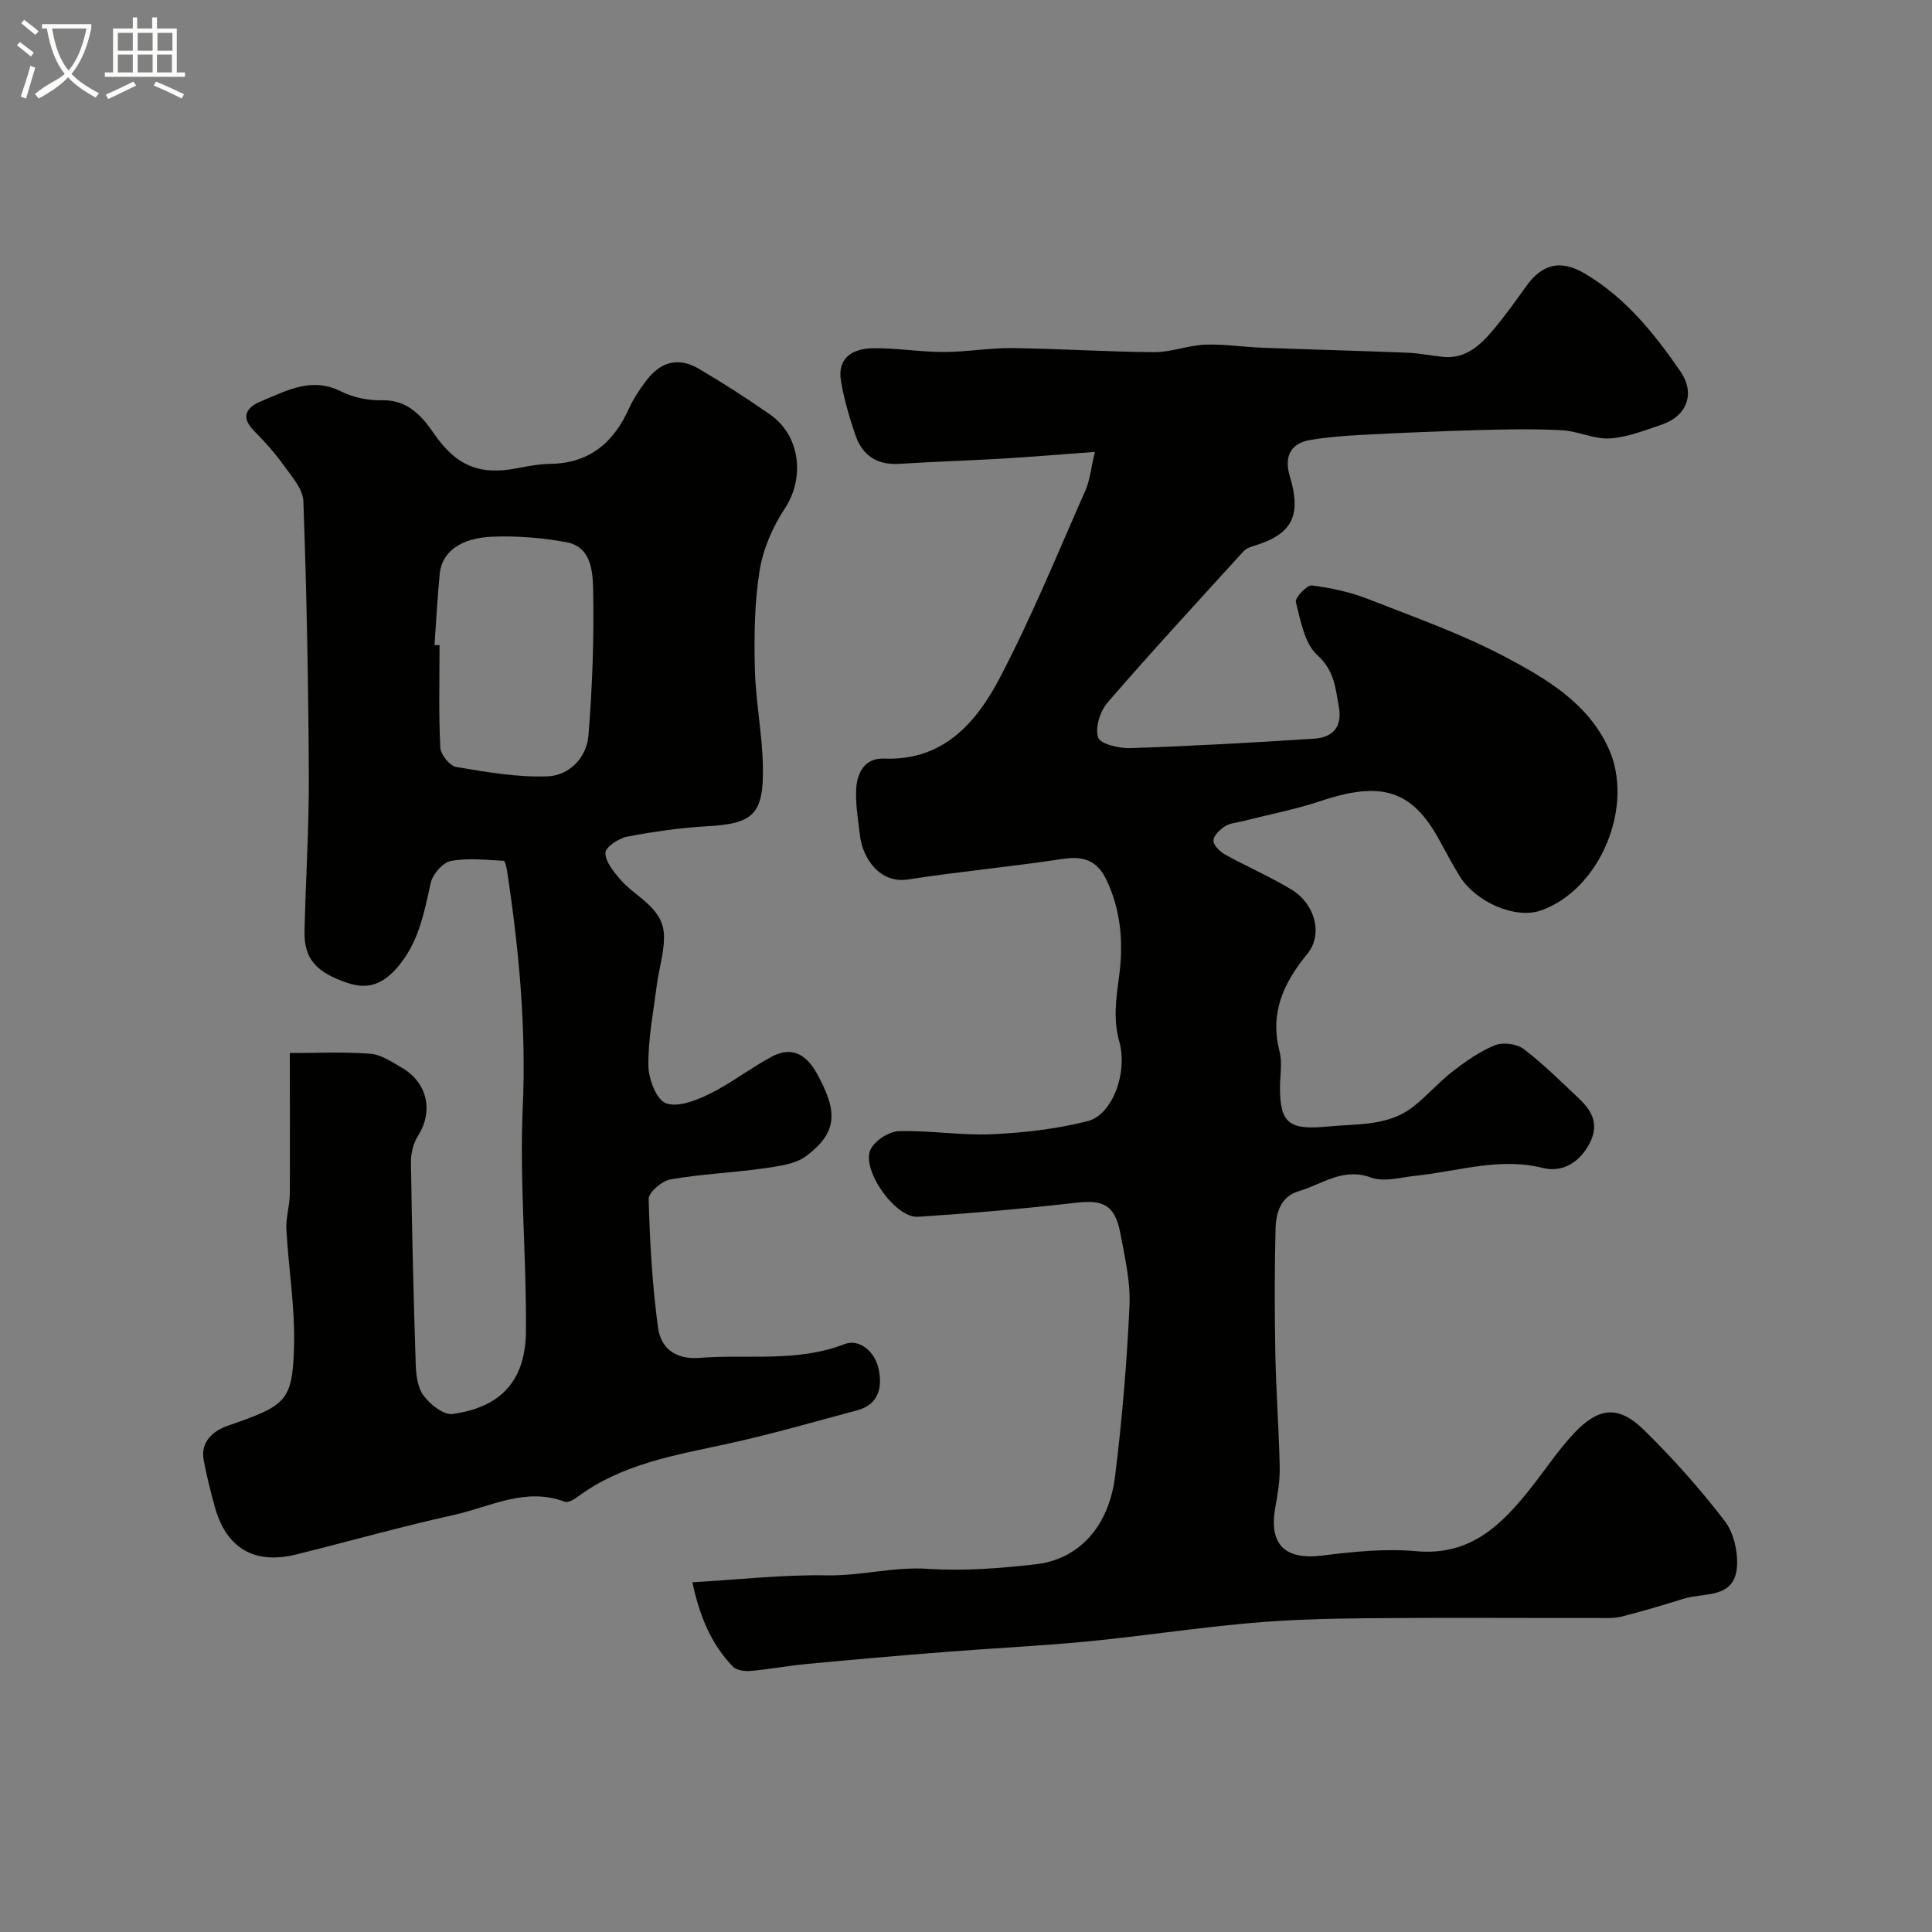
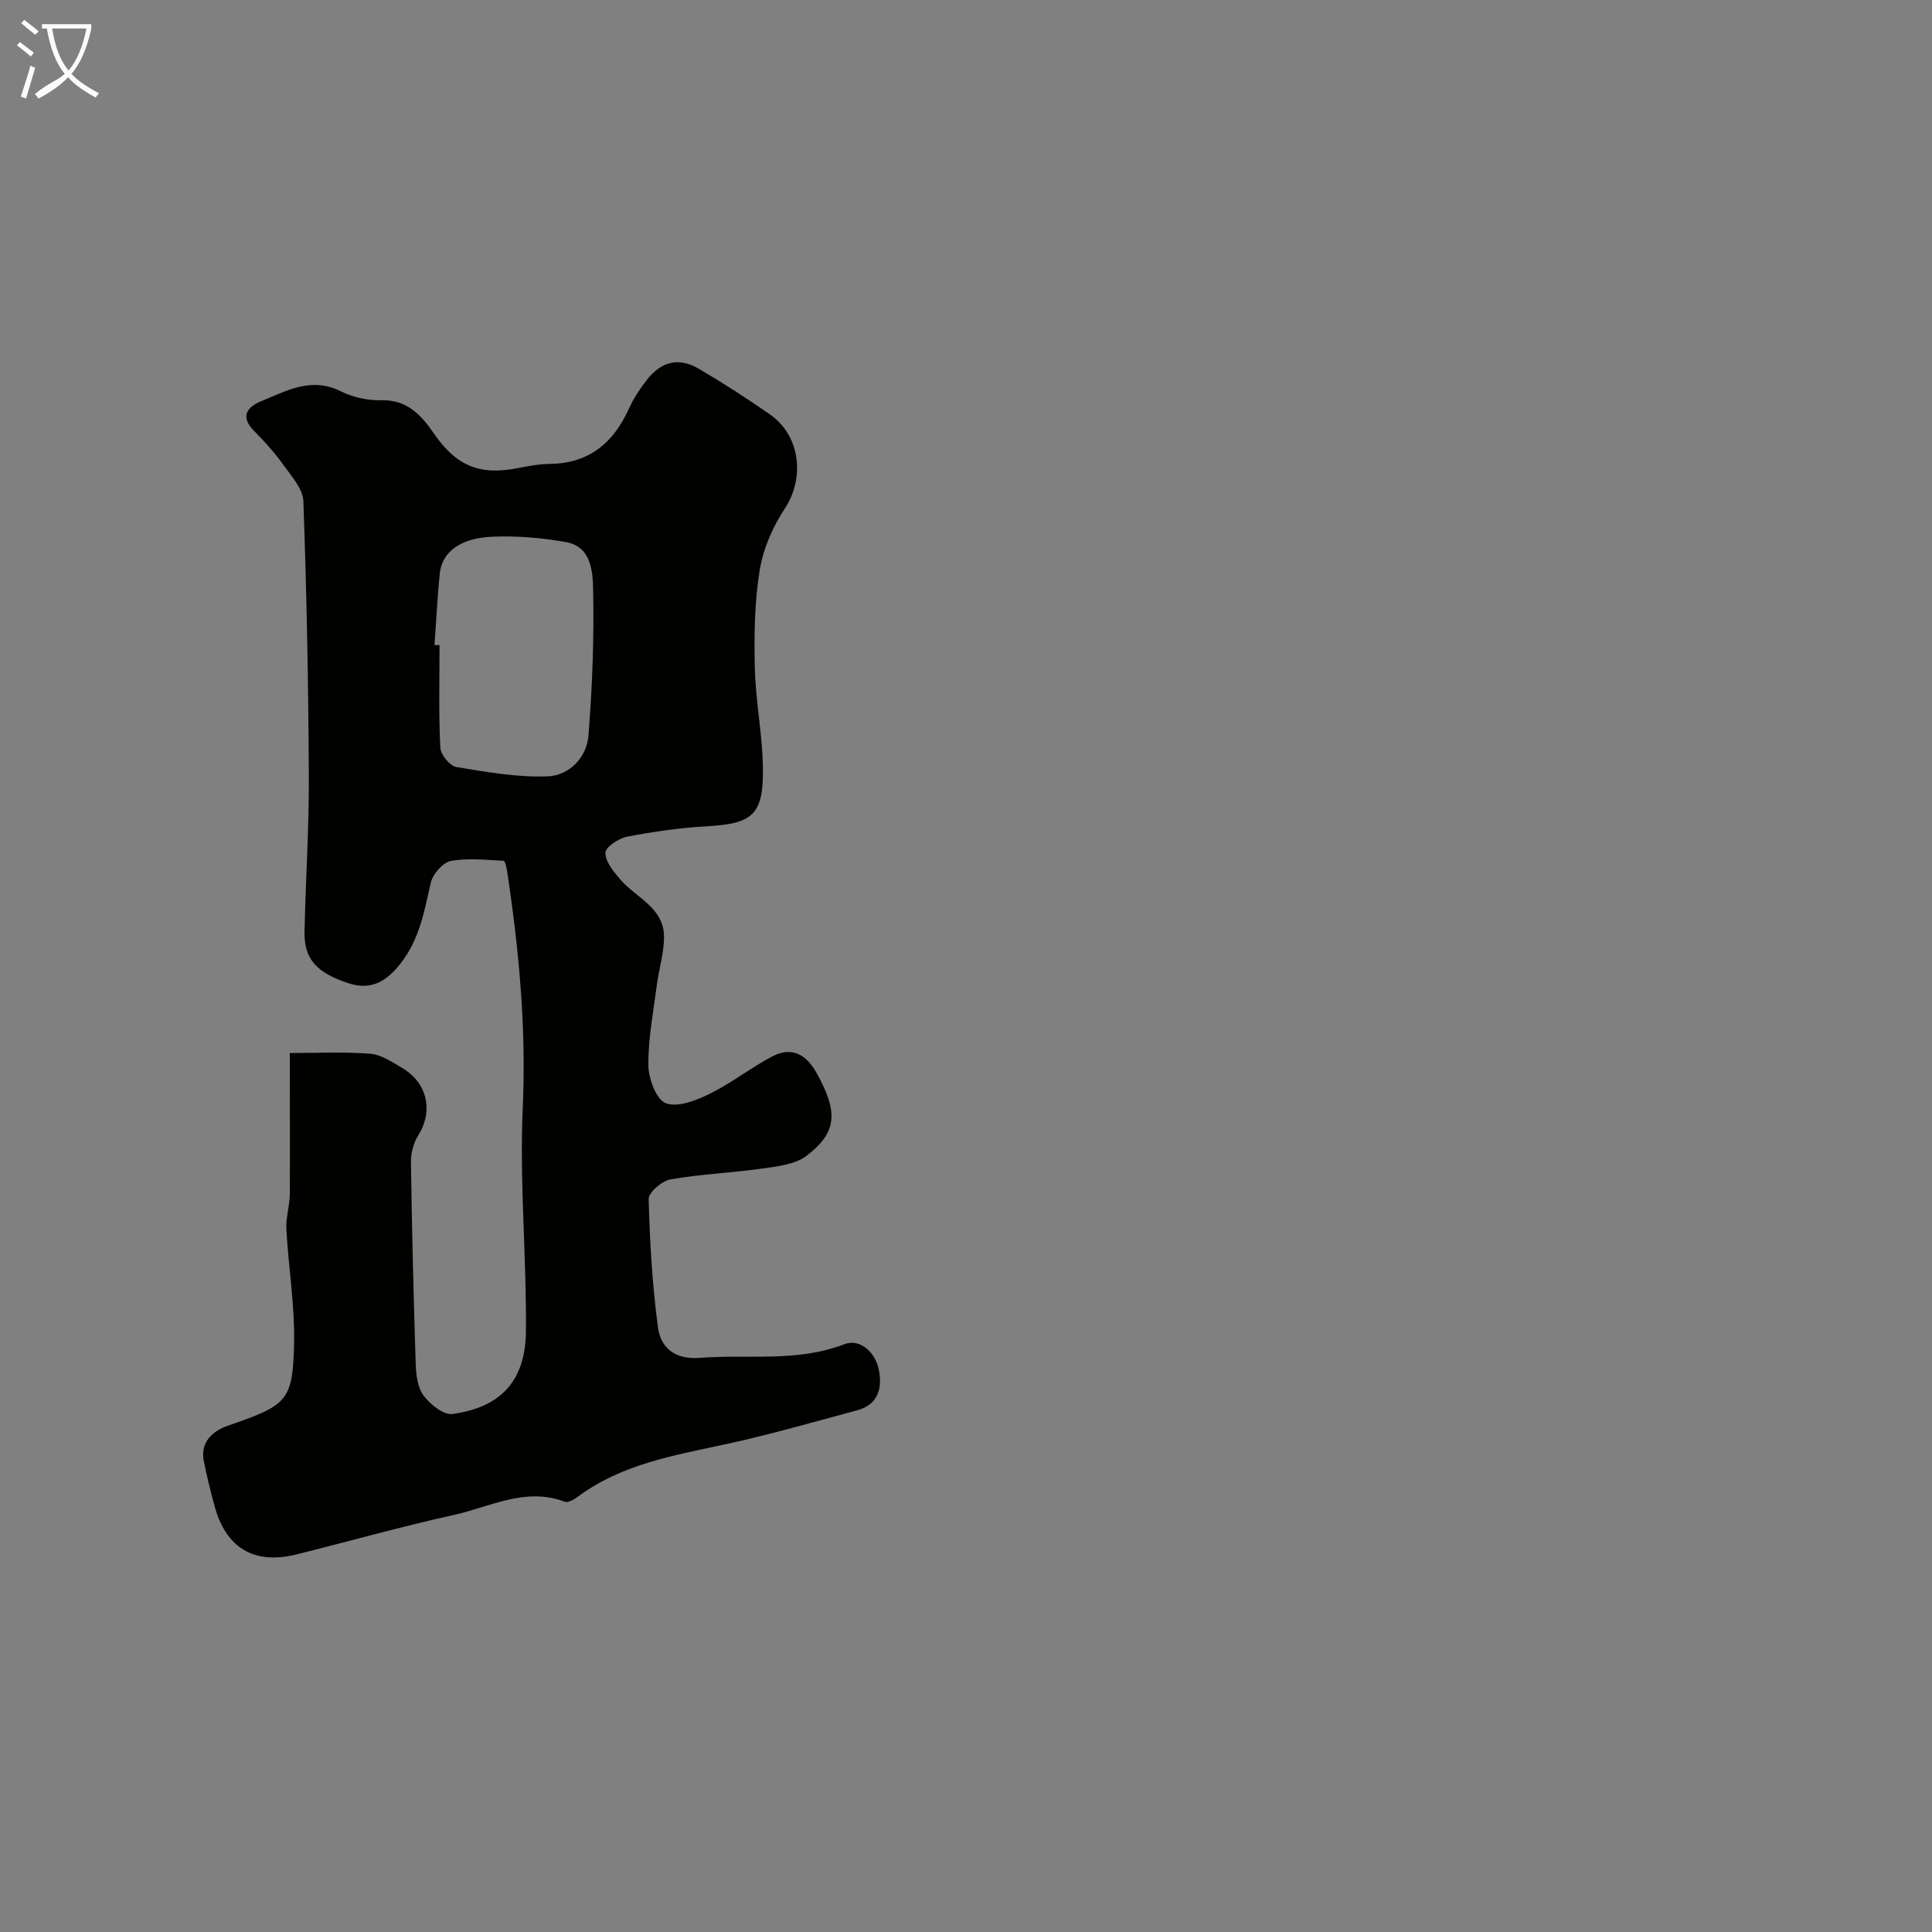
<svg xmlns="http://www.w3.org/2000/svg" enable-background="new 0 0 400 400" viewBox="0 0 400 400">
  <rect x="0" y="0" width="400" height="400" fill="#808080" stroke="none" />
  <path d="m6.4 11.7c-1-.8-1.9-1.6-2.9-2.3l.6-.7c.9.7 1.9 1.4 2.9 2.2zm-2.1 8.3c.7-2.1 1.4-4.2 2-6.4.2.1.6.3 1 .4-.7 2.3-1.3 4.4-1.9 6.4zm3-12.8c-1.1-.9-2.1-1.7-2.9-2.4l.6-.7c1 .8 2 1.5 3 2.4zm1.4-1.3v-.9h10.2v.9c-.9 4.2-2.3 7.3-4.1 9.4 1.3 1.4 3.2 2.7 5.7 4-.2.2-.4.5-.7.9-2.5-1.4-4.4-2.7-5.7-4.2-1.4 1.5-3.5 3-6.1 4.4 0 0 0 0-.1-.1-.3-.4-.5-.7-.7-.8 2.7-2.3 4.7-2.8 6.2-4.2-1.8-2.2-3-5.3-3.7-9.4zm9.2 0h-7.1c.6 3.8 1.7 6.7 3.4 8.7 1.7-2 2.9-4.8 3.7-8.7z" fill="#fbfcfa" />
-   <path d="m31.6 3.6h.9v2.3h4.1v9.1h1.7v.9h-16.6v-.9h1.7v-9.1h4.1v-2.3h.9v2.3h3.1v-2.3zm-4 13.3.6.8c-1.9.9-3.8 1.9-5.8 2.8-.2-.3-.3-.6-.5-.9 2-.9 3.9-1.8 5.7-2.7zm-3.2-10.1v3.7h3.1v-3.7zm0 4.5v3.7h3.1v-3.7zm4.1-4.5v3.7h3.1v-3.7zm0 4.5v3.7h3.1v-3.7zm9.1 9.1c-2.1-1.1-4.1-2-5.8-2.7l.5-.8c2.2.9 4.1 1.8 5.8 2.6zm-1.9-13.6h-3.1v3.7h3.1zm-3.2 4.5v3.7h3.1v-3.7z" fill="#fbfcfa" />
  <g fill="#010100">
-     <path d="m143.35 327.59c9.85-.56 18.85-1.6 27.83-1.43 7.06.13 13.85-1.82 20.98-1.35 7.37.49 14.89-.1 22.26-.94 8.91-1.01 15.12-7.74 16.43-18.14 1.47-11.73 2.45-23.55 3-35.37.23-4.98-.96-10.07-1.9-15.04-1.1-5.81-3.51-6.95-9.03-6.32-10.93 1.25-21.9 2.21-32.88 2.92-4.72.3-11.87-9.91-9.76-14.01.93-1.82 3.78-3.65 5.81-3.71 6.42-.19 12.88.92 19.28.63 6.65-.3 13.39-1.08 19.82-2.71 5.13-1.3 8.34-10.07 6.55-16.46-1.27-4.54-.69-8.78-.07-13.31.94-6.85.5-13.74-2.61-20.22-1.89-3.94-4.7-4.95-8.95-4.31-10.68 1.61-21.44 2.62-32.11 4.26-5.9.91-9.43-4.43-9.96-9.17-.37-3.25-.98-6.54-.76-9.77s1.82-6.23 5.7-6.08c12.21.5 19.07-7.32 23.94-16.57 6.63-12.6 12.01-25.86 17.79-38.9.95-2.14 1.15-4.6 1.97-8.03-7.06.52-13.1 1.03-19.15 1.39-7.09.42-14.2.63-21.29 1.08-4.62.3-7.69-1.7-9.13-5.93-1.25-3.67-2.36-7.43-3-11.23-.81-4.77 2.45-6.68 6.44-6.76 4.92-.11 9.86.77 14.8.77 4.77 0 9.54-.87 14.3-.81 9.77.12 19.53.78 29.3.84 3.51.02 7.02-1.41 10.55-1.55 3.9-.16 7.82.48 11.74.63 10.1.38 20.2.64 30.29 1.04 2.43.1 4.84.63 7.27.86 4.67.44 7.68-2.41 10.36-5.59 2.42-2.88 4.61-5.95 6.8-9.01 3.37-4.7 7.16-5.6 12.18-2.64 8.41 4.97 14.38 12.41 19.79 20.27 3.14 4.57 1.29 9.26-3.88 10.99-3.53 1.18-7.12 2.64-10.76 2.86-3.24.2-6.55-1.51-9.87-1.69-5.68-.31-11.39-.2-17.08-.04-8.1.22-16.2.57-24.3.99-3.6.19-7.21.47-10.76 1.06-4.06.68-5.46 3.41-4.24 7.49 2.48 8.24.49 12.05-7.5 14.46-.75.23-1.6.56-2.1 1.12-9.45 10.38-18.96 20.69-28.14 31.3-1.54 1.78-2.62 5.22-1.94 7.23.46 1.37 4.37 2.28 6.7 2.2 12.71-.43 25.41-1.13 38.09-1.96 3.75-.25 5.8-2.41 5.05-6.56-.7-3.91-.91-7.5-4.46-10.73-2.67-2.42-3.45-7.14-4.45-10.99-.22-.87 2.3-3.57 3.31-3.44 3.98.5 8.01 1.39 11.75 2.85 9.68 3.79 19.57 7.29 28.7 12.16 8.26 4.41 16.63 9.34 20.92 18.56 5.57 11.96-1.59 29.38-13.93 33.72-5.26 1.85-13.55-1.67-16.94-7.27-1.43-2.37-2.75-4.81-4.07-7.24-5.74-10.61-12.21-12.3-24.72-8.11-5.21 1.74-10.66 2.77-16 4.13-1.26.32-2.68.4-3.71 1.07-1.05.69-2.39 1.98-2.37 2.98s1.39 2.29 2.47 2.9c4.53 2.51 9.34 4.56 13.75 7.26 4.82 2.95 6.54 9.23 3.19 13.31-4.97 6.05-7.76 12.22-5.72 20.17.6 2.34.09 4.97.09 7.47 0 7.56 2.06 8.82 9.94 8.06 6.2-.6 12.55-.02 17.78-4.21 2.83-2.26 5.25-5.05 8.11-7.26 2.69-2.08 5.57-4.11 8.69-5.36 1.66-.66 4.52-.29 5.95.8 4.06 3.08 7.7 6.73 11.43 10.24 2.71 2.54 4.21 5.36 2.24 9.2-2.08 4.07-5.71 6.16-9.67 5.18-9.07-2.26-17.57.69-26.31 1.6-3.11.32-6.61 1.37-9.31.38-5.83-2.15-10.09 1.38-14.93 2.81-3.78 1.11-4.75 4.47-4.84 7.76-.22 8.69-.21 17.38-.04 26.07.15 7.77.74 15.53.9 23.3.06 2.76-.4 5.56-.9 8.29-1.41 7.79 1.99 11.01 9.81 10.02 6.4-.8 12.98-1.47 19.36-.89 11.23 1.02 17.71-5.47 23.79-13.17 2.94-3.73 5.58-7.72 8.81-11.18 5.13-5.49 9.26-5.91 14.51-.78 6 5.86 11.62 12.2 16.74 18.85 1.89 2.45 2.79 6.43 2.54 9.58-.53 6.6-6.75 5.22-10.96 6.52-4.27 1.32-8.55 2.61-12.88 3.71-1.62.41-3.38.3-5.08.3-16.02.02-32.04-.1-48.06.05-8.1.08-16.22.31-24.29 1.04-11.08.99-22.09 2.69-33.17 3.76-9.86.95-19.76 1.41-29.64 2.19-9.51.75-19.01 1.58-28.5 2.48-3.9.37-7.77 1.1-11.68 1.44-1.2.1-2.89-.13-3.63-.91-4.39-4.59-6.81-10.15-8.37-17.45z" />
    <path d="m60 218.02c5.15 0 10.9-.28 16.61.14 2.29.17 4.56 1.71 6.66 2.95 5.28 3.11 6.46 9 3.31 13.98-.99 1.56-1.53 3.7-1.5 5.56.2 13.94.54 27.87.99 41.8.07 2.22.39 4.86 1.64 6.51 1.37 1.82 4.14 4.05 5.99 3.79 9.43-1.31 15.09-6.31 15.19-17.12.14-15.43-1.35-30.9-.66-46.29.74-16.53-.78-32.74-3.24-48.98-.12-.76-.43-2.12-.7-2.14-3.66-.17-7.43-.63-10.96.04-1.66.32-3.74 2.72-4.15 4.52-1.32 5.87-2.34 11.7-6.22 16.66-2.94 3.76-6.12 5.73-11.03 4.06-6.39-2.16-9-4.93-8.88-10.64.23-10.77.95-21.53.89-32.3-.09-18.93-.45-37.87-1.13-56.79-.09-2.57-2.48-5.2-4.16-7.55-1.81-2.53-3.93-4.87-6.12-7.09-2.95-2.99-1.2-4.94 1.52-6.05 5.25-2.15 10.4-5.13 16.52-2.06 2.53 1.27 5.66 1.92 8.49 1.85 5.34-.13 8.28 3.26 10.77 6.87 4.5 6.54 9.24 8.76 17.28 7.2 2.24-.44 4.53-.87 6.8-.9 8.13-.11 13.14-4.41 16.34-11.51.93-2.06 2.23-4.01 3.62-5.81 3.02-3.92 6.66-4.81 10.83-2.36 5.03 2.95 9.95 6.12 14.73 9.46 6.32 4.41 7.21 13.17 3.07 19.44-2.51 3.8-4.5 8.36-5.22 12.82-1.07 6.63-1.16 13.49-1 20.23.15 6.69 1.5 13.35 1.66 20.04.25 10.25-1.91 12.19-11.56 12.72-5.54.31-11.08 1.11-16.53 2.15-1.75.34-4.5 2.16-4.51 3.33-.02 1.83 1.67 3.87 3.04 5.48 3.27 3.86 9.15 5.87 9.1 12.03-.02 3.32-1.07 6.62-1.5 9.95-.71 5.51-1.8 11.05-1.74 16.56.03 2.76 1.61 7.06 3.6 7.83 2.43.95 6.26-.55 9.04-1.91 4.48-2.2 8.48-5.36 12.89-7.71 4.11-2.2 7.14-.53 9.33 3.43 4.45 8.04 4.28 12.22-2.15 17.11-2.36 1.79-5.98 2.16-9.11 2.61-6.32.9-12.74 1.14-19.02 2.25-1.77.31-4.56 2.7-4.52 4.08.23 8.86.75 17.74 1.92 26.52.58 4.31 3.5 6.75 8.72 6.35 9.96-.78 20.06.96 29.88-2.83 3.17-1.22 6.32 1.58 7.08 5.08.83 3.8.08 7.41-4.46 8.62-8.94 2.39-17.84 4.97-26.88 6.94-10.85 2.36-21.82 4.13-31.03 11.01-.73.55-1.95 1.22-2.61.97-8.14-3.09-15.44 1.07-22.94 2.73-10.95 2.42-21.75 5.48-32.63 8.18-8.74 2.17-14.58-1.32-16.93-10.04-.85-3.13-1.65-6.29-2.25-9.48-.74-3.92 2.17-6.15 4.94-7.11 12.15-4.21 13.47-4.97 13.77-16.6.21-8.02-1.15-16.06-1.59-24.11-.13-2.4.69-4.83.71-7.26.06-9.13 0-18.25 0-29.21zm29.96-84.47c.35.01.69.02 1.04.02 0 7.07-.19 14.16.16 21.21.07 1.45 1.97 3.8 3.32 4.02 6.27 1.05 12.66 2.18 18.95 1.93 4.42-.18 8.04-3.88 8.4-8.43.81-10.06 1.18-20.18.97-30.27-.08-3.7-.38-8.84-5.56-9.78-4.98-.91-10.15-1.33-15.21-1.14-6.76.26-10.54 3.2-10.99 7.68-.48 4.91-.73 9.84-1.08 14.76z" />
  </g>
</svg>